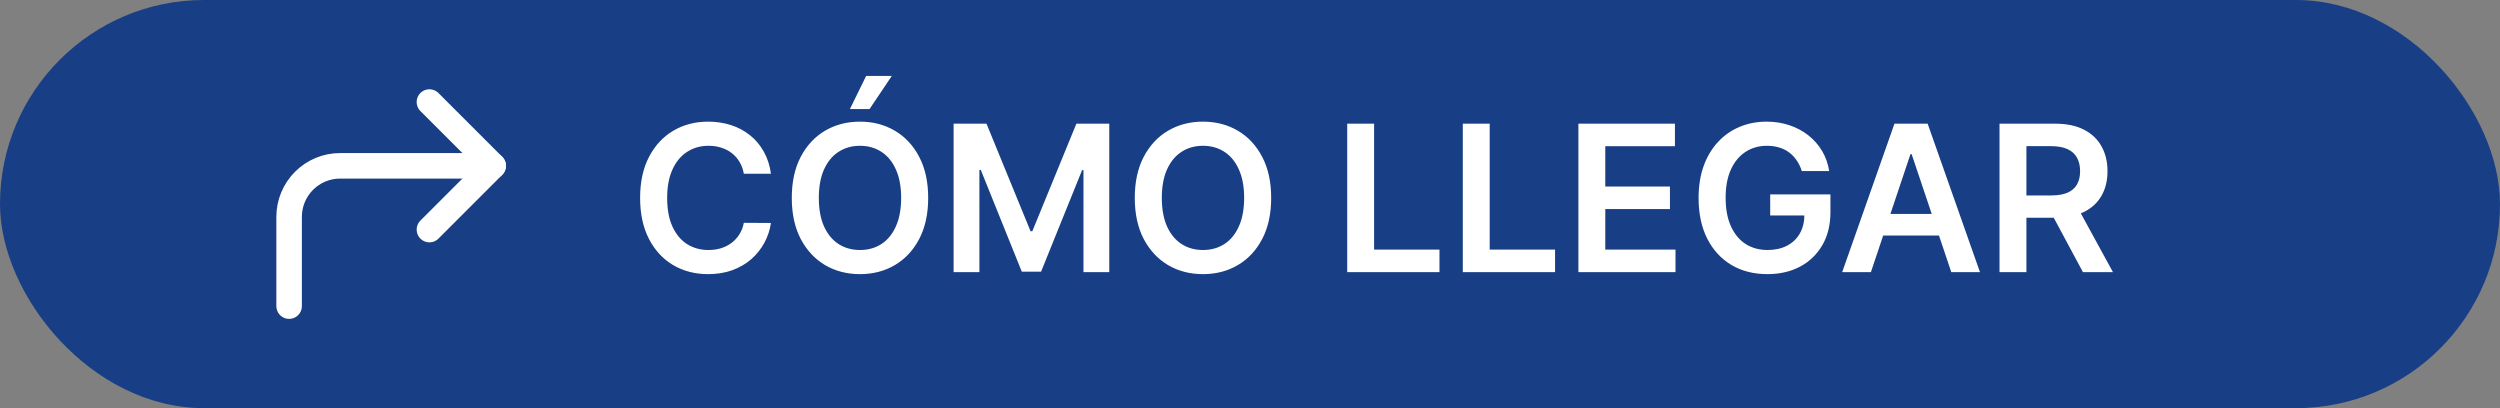
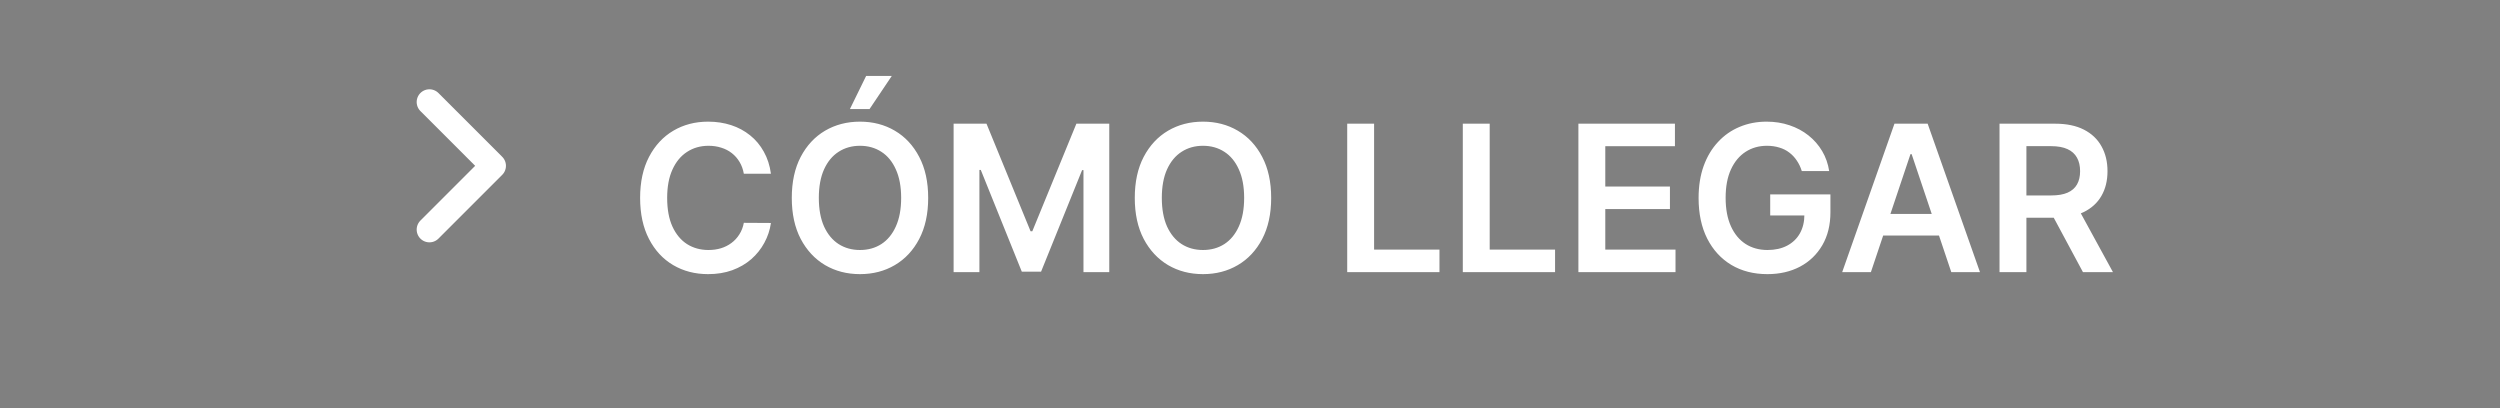
<svg xmlns="http://www.w3.org/2000/svg" width="147" height="24" viewBox="0 0 147 24" fill="none">
  <rect x="0" y="0" width="147" height="24" fill="#808080" stroke="none" />
-   <rect width="147" height="24" rx="12" fill="#183F85" />
  <path d="M45.331 10.217H43.737C43.692 9.956 43.608 9.724 43.486 9.523C43.364 9.318 43.212 9.145 43.03 9.003C42.848 8.861 42.641 8.754 42.408 8.683C42.178 8.609 41.929 8.572 41.662 8.572C41.188 8.572 40.767 8.692 40.401 8.93C40.034 9.166 39.747 9.513 39.54 9.97C39.332 10.425 39.229 10.98 39.229 11.636C39.229 12.304 39.332 12.867 39.54 13.324C39.75 13.778 40.037 14.122 40.401 14.355C40.767 14.585 41.186 14.7 41.658 14.7C41.919 14.7 42.163 14.666 42.391 14.598C42.621 14.527 42.827 14.423 43.008 14.287C43.193 14.151 43.348 13.983 43.473 13.784C43.601 13.585 43.689 13.358 43.737 13.102L45.331 13.111C45.271 13.526 45.142 13.915 44.943 14.278C44.747 14.642 44.49 14.963 44.172 15.242C43.854 15.517 43.481 15.733 43.055 15.889C42.629 16.043 42.156 16.119 41.636 16.119C40.869 16.119 40.185 15.942 39.582 15.587C38.98 15.232 38.506 14.719 38.159 14.048C37.812 13.378 37.639 12.574 37.639 11.636C37.639 10.696 37.814 9.892 38.163 9.224C38.513 8.554 38.989 8.041 39.591 7.686C40.193 7.331 40.875 7.153 41.636 7.153C42.122 7.153 42.574 7.222 42.992 7.358C43.409 7.494 43.781 7.695 44.108 7.959C44.435 8.22 44.703 8.541 44.913 8.922C45.126 9.3 45.266 9.732 45.331 10.217ZM54.577 11.636C54.577 12.577 54.401 13.382 54.049 14.053C53.699 14.72 53.222 15.232 52.617 15.587C52.015 15.942 51.331 16.119 50.567 16.119C49.803 16.119 49.118 15.942 48.513 15.587C47.911 15.229 47.434 14.716 47.081 14.048C46.732 13.378 46.557 12.574 46.557 11.636C46.557 10.696 46.732 9.892 47.081 9.224C47.434 8.554 47.911 8.041 48.513 7.686C49.118 7.331 49.803 7.153 50.567 7.153C51.331 7.153 52.015 7.331 52.617 7.686C53.222 8.041 53.699 8.554 54.049 9.224C54.401 9.892 54.577 10.696 54.577 11.636ZM52.988 11.636C52.988 10.974 52.884 10.416 52.676 9.962C52.472 9.504 52.188 9.159 51.824 8.926C51.461 8.69 51.041 8.572 50.567 8.572C50.093 8.572 49.674 8.69 49.31 8.926C48.946 9.159 48.661 9.504 48.453 9.962C48.249 10.416 48.147 10.974 48.147 11.636C48.147 12.298 48.249 12.858 48.453 13.315C48.661 13.77 48.946 14.115 49.31 14.351C49.674 14.584 50.093 14.7 50.567 14.7C51.041 14.7 51.461 14.584 51.824 14.351C52.188 14.115 52.472 13.77 52.676 13.315C52.884 12.858 52.988 12.298 52.988 11.636ZM49.975 6.412L50.929 4.464H52.438L51.13 6.412H49.975ZM56.072 7.273H58.006L60.597 13.597H60.7L63.291 7.273H65.225V16H63.708V10.004H63.627L61.215 15.974H60.082L57.67 9.991H57.589V16H56.072V7.273ZM74.745 11.636C74.745 12.577 74.569 13.382 74.217 14.053C73.867 14.72 73.39 15.232 72.785 15.587C72.183 15.942 71.499 16.119 70.735 16.119C69.971 16.119 69.286 15.942 68.681 15.587C68.079 15.229 67.602 14.716 67.249 14.048C66.9 13.378 66.725 12.574 66.725 11.636C66.725 10.696 66.9 9.892 67.249 9.224C67.602 8.554 68.079 8.041 68.681 7.686C69.286 7.331 69.971 7.153 70.735 7.153C71.499 7.153 72.183 7.331 72.785 7.686C73.39 8.041 73.867 8.554 74.217 9.224C74.569 9.892 74.745 10.696 74.745 11.636ZM73.156 11.636C73.156 10.974 73.052 10.416 72.844 9.962C72.64 9.504 72.356 9.159 71.992 8.926C71.629 8.69 71.21 8.572 70.735 8.572C70.261 8.572 69.842 8.69 69.478 8.926C69.114 9.159 68.829 9.504 68.621 9.962C68.417 10.416 68.315 10.974 68.315 11.636C68.315 12.298 68.417 12.858 68.621 13.315C68.829 13.77 69.114 14.115 69.478 14.351C69.842 14.584 70.261 14.7 70.735 14.7C71.21 14.7 71.629 14.584 71.992 14.351C72.356 14.115 72.64 13.77 72.844 13.315C73.052 12.858 73.156 12.298 73.156 11.636ZM79.216 16V7.273H80.797V14.675H84.641V16H79.216ZM86.013 16V7.273H87.594V14.675H91.438V16H86.013ZM92.81 16V7.273H98.486V8.598H94.391V10.967H98.192V12.293H94.391V14.675H98.52V16H92.81ZM105.946 10.06C105.875 9.83 105.777 9.624 105.652 9.442C105.529 9.257 105.382 9.099 105.208 8.969C105.038 8.838 104.842 8.74 104.62 8.675C104.399 8.607 104.157 8.572 103.896 8.572C103.427 8.572 103.01 8.69 102.643 8.926C102.277 9.162 101.988 9.509 101.778 9.966C101.571 10.421 101.467 10.974 101.467 11.628C101.467 12.287 101.571 12.845 101.778 13.303C101.985 13.76 102.274 14.108 102.643 14.347C103.012 14.582 103.441 14.7 103.93 14.7C104.373 14.7 104.757 14.615 105.081 14.445C105.407 14.274 105.659 14.033 105.835 13.72C106.011 13.405 106.099 13.036 106.099 12.612L106.457 12.668H104.088V11.432H107.629V12.48C107.629 13.227 107.47 13.874 107.152 14.419C106.833 14.964 106.396 15.385 105.839 15.68C105.282 15.973 104.643 16.119 103.922 16.119C103.118 16.119 102.412 15.939 101.804 15.578C101.199 15.214 100.725 14.699 100.385 14.031C100.047 13.361 99.877 12.565 99.877 11.645C99.877 10.94 99.977 10.311 100.176 9.757C100.377 9.203 100.659 8.733 101.02 8.347C101.38 7.957 101.804 7.662 102.289 7.46C102.775 7.256 103.304 7.153 103.875 7.153C104.358 7.153 104.808 7.224 105.225 7.366C105.643 7.506 106.014 7.705 106.338 7.963C106.664 8.222 106.933 8.528 107.143 8.884C107.353 9.239 107.491 9.631 107.556 10.06H105.946ZM110.009 16H108.321L111.394 7.273H113.346L116.422 16H114.735L112.404 9.062H112.336L110.009 16ZM110.064 12.578H114.667V13.848H110.064V12.578ZM117.572 16V7.273H120.844C121.515 7.273 122.077 7.389 122.532 7.622C122.989 7.855 123.335 8.182 123.567 8.602C123.803 9.02 123.921 9.507 123.921 10.064C123.921 10.624 123.802 11.109 123.563 11.521C123.327 11.93 122.979 12.247 122.519 12.472C122.059 12.693 121.494 12.804 120.823 12.804H118.492V11.492H120.61C121.002 11.492 121.323 11.438 121.573 11.329C121.823 11.219 122.008 11.058 122.127 10.848C122.249 10.635 122.31 10.374 122.31 10.064C122.31 9.754 122.249 9.49 122.127 9.271C122.005 9.05 121.819 8.882 121.569 8.768C121.319 8.652 120.996 8.594 120.602 8.594H119.153V16H117.572ZM122.08 12.046L124.241 16H122.477L120.354 12.046H122.08Z" fill="white" />
  <path d="M25.25 13.5L29 9.75L25.25 6" stroke="white" stroke-width="1.5" stroke-linecap="round" stroke-linejoin="round" />
-   <path d="M17 18V12.75C17 11.954 17.316 11.191 17.879 10.629C18.441 10.066 19.204 9.75 20 9.75H29" stroke="white" stroke-width="1.5" stroke-linecap="round" stroke-linejoin="round" />
</svg>